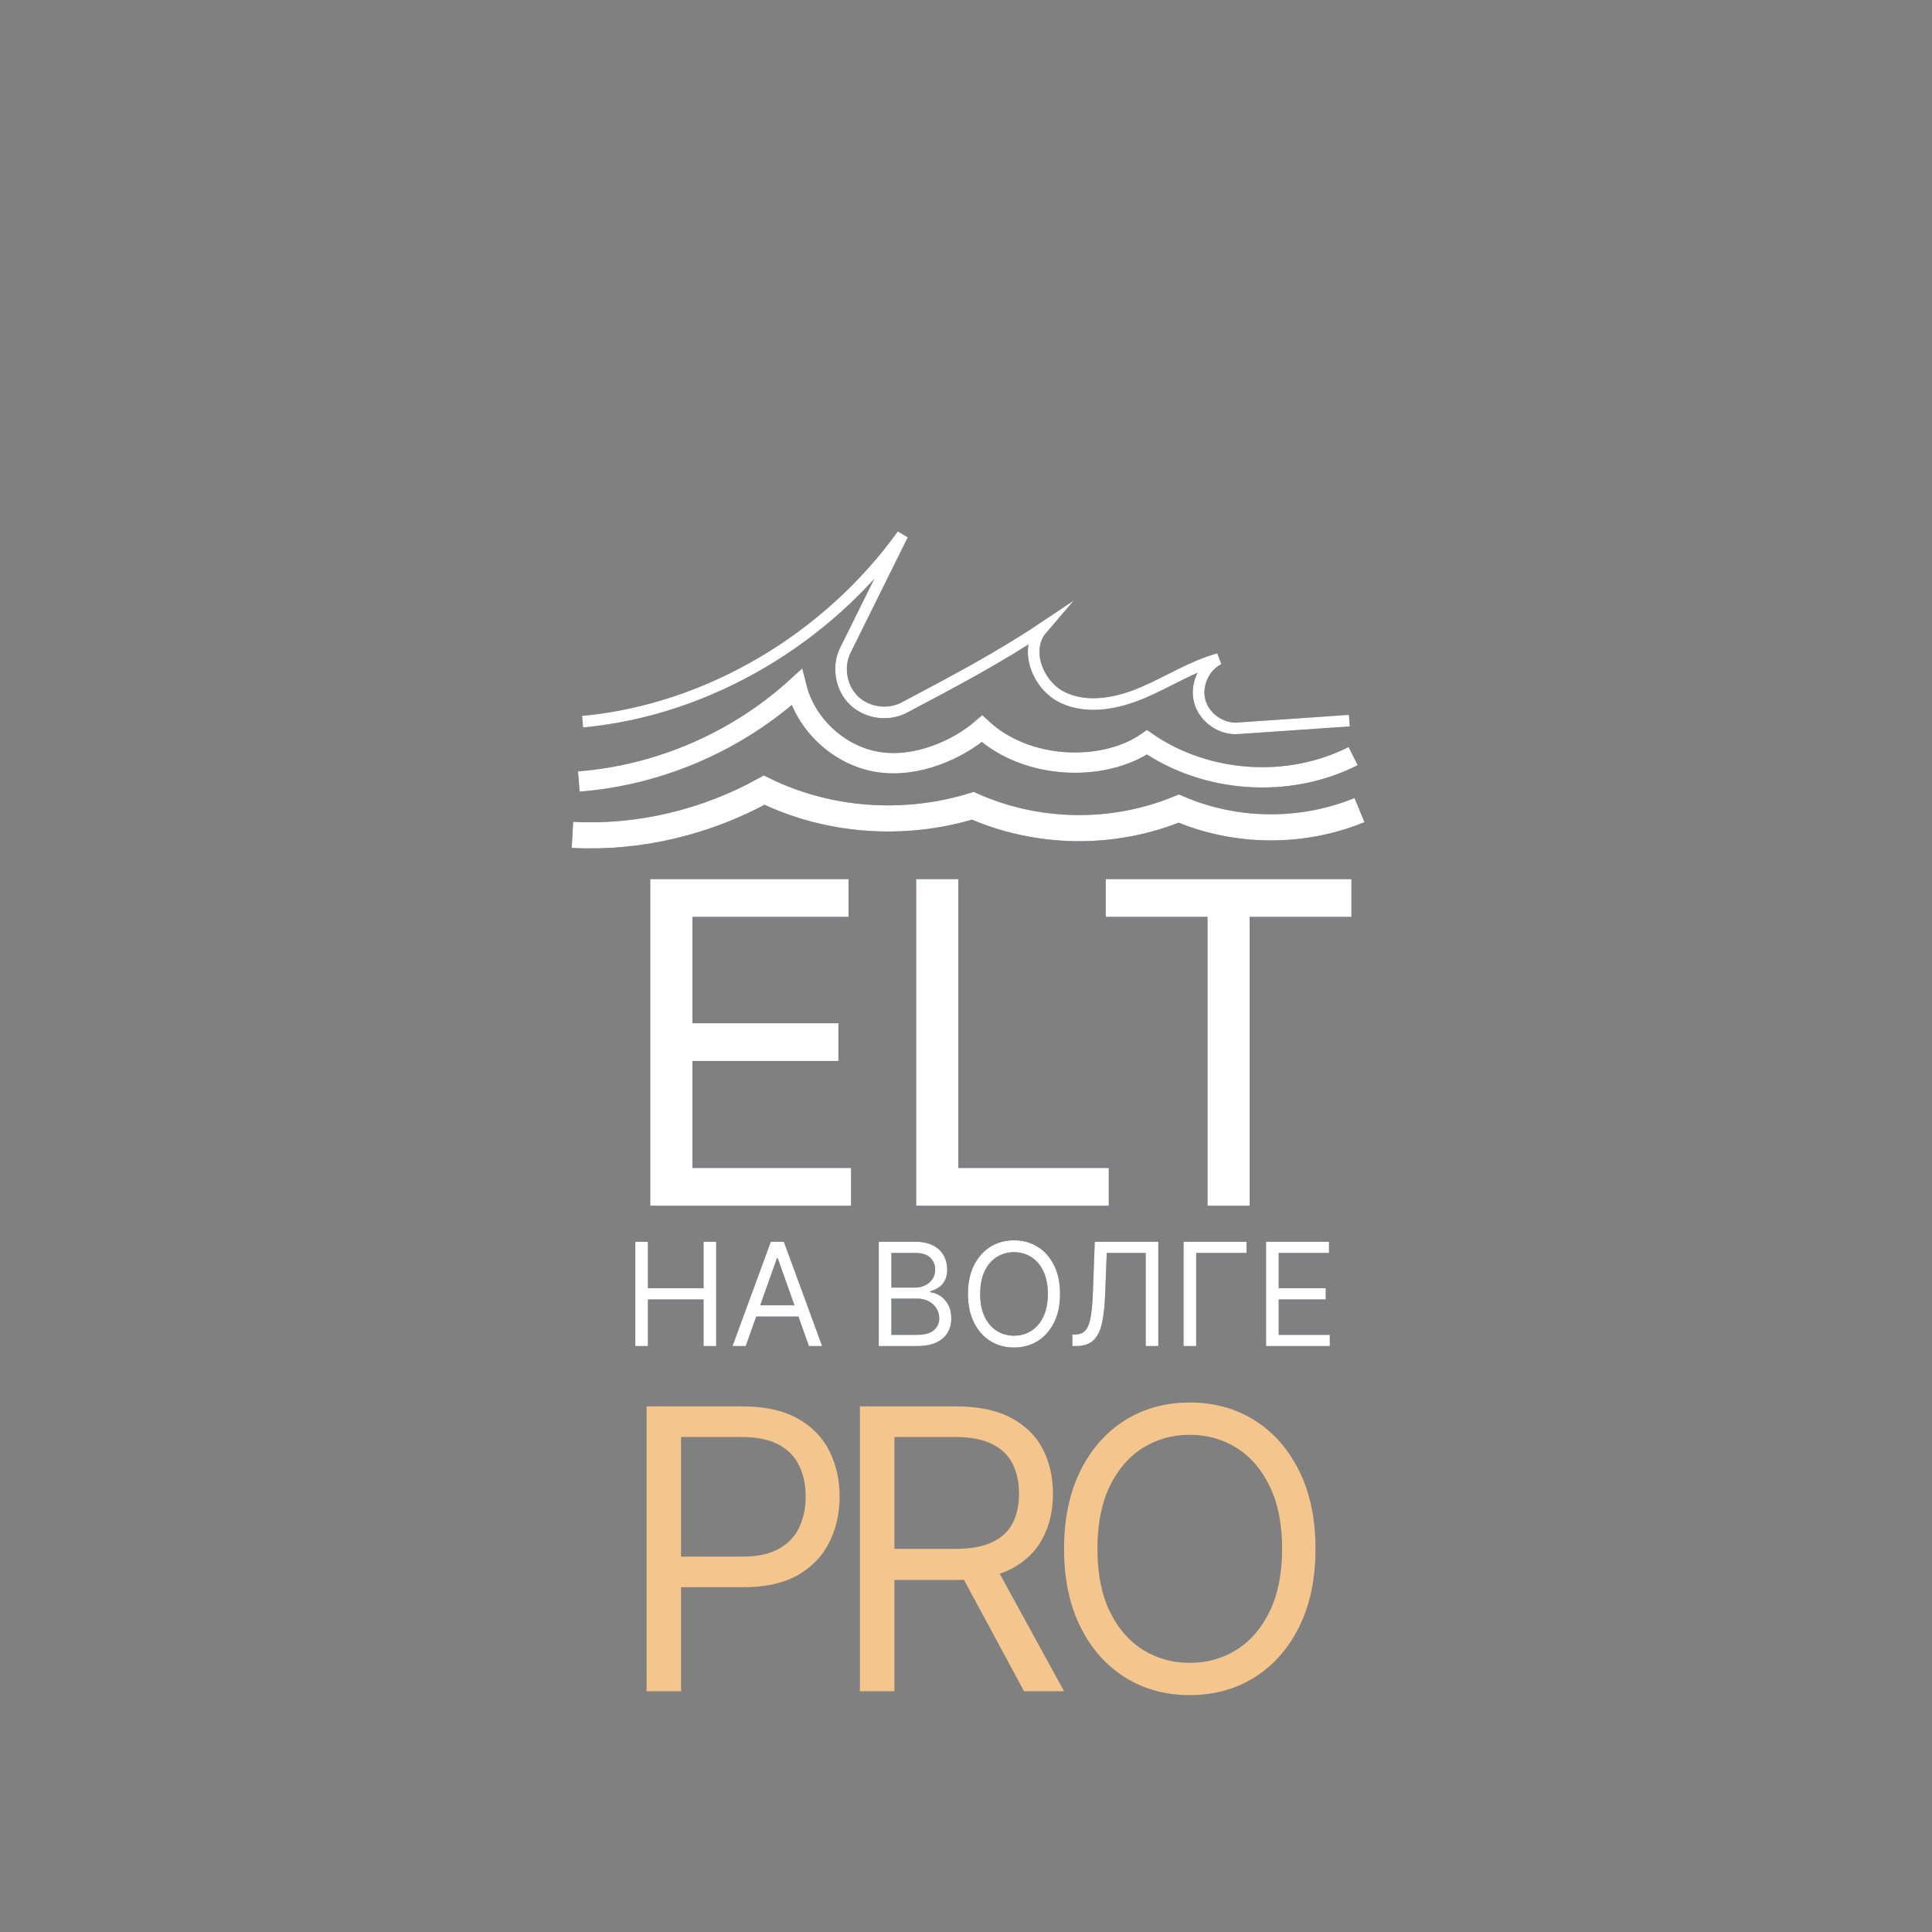
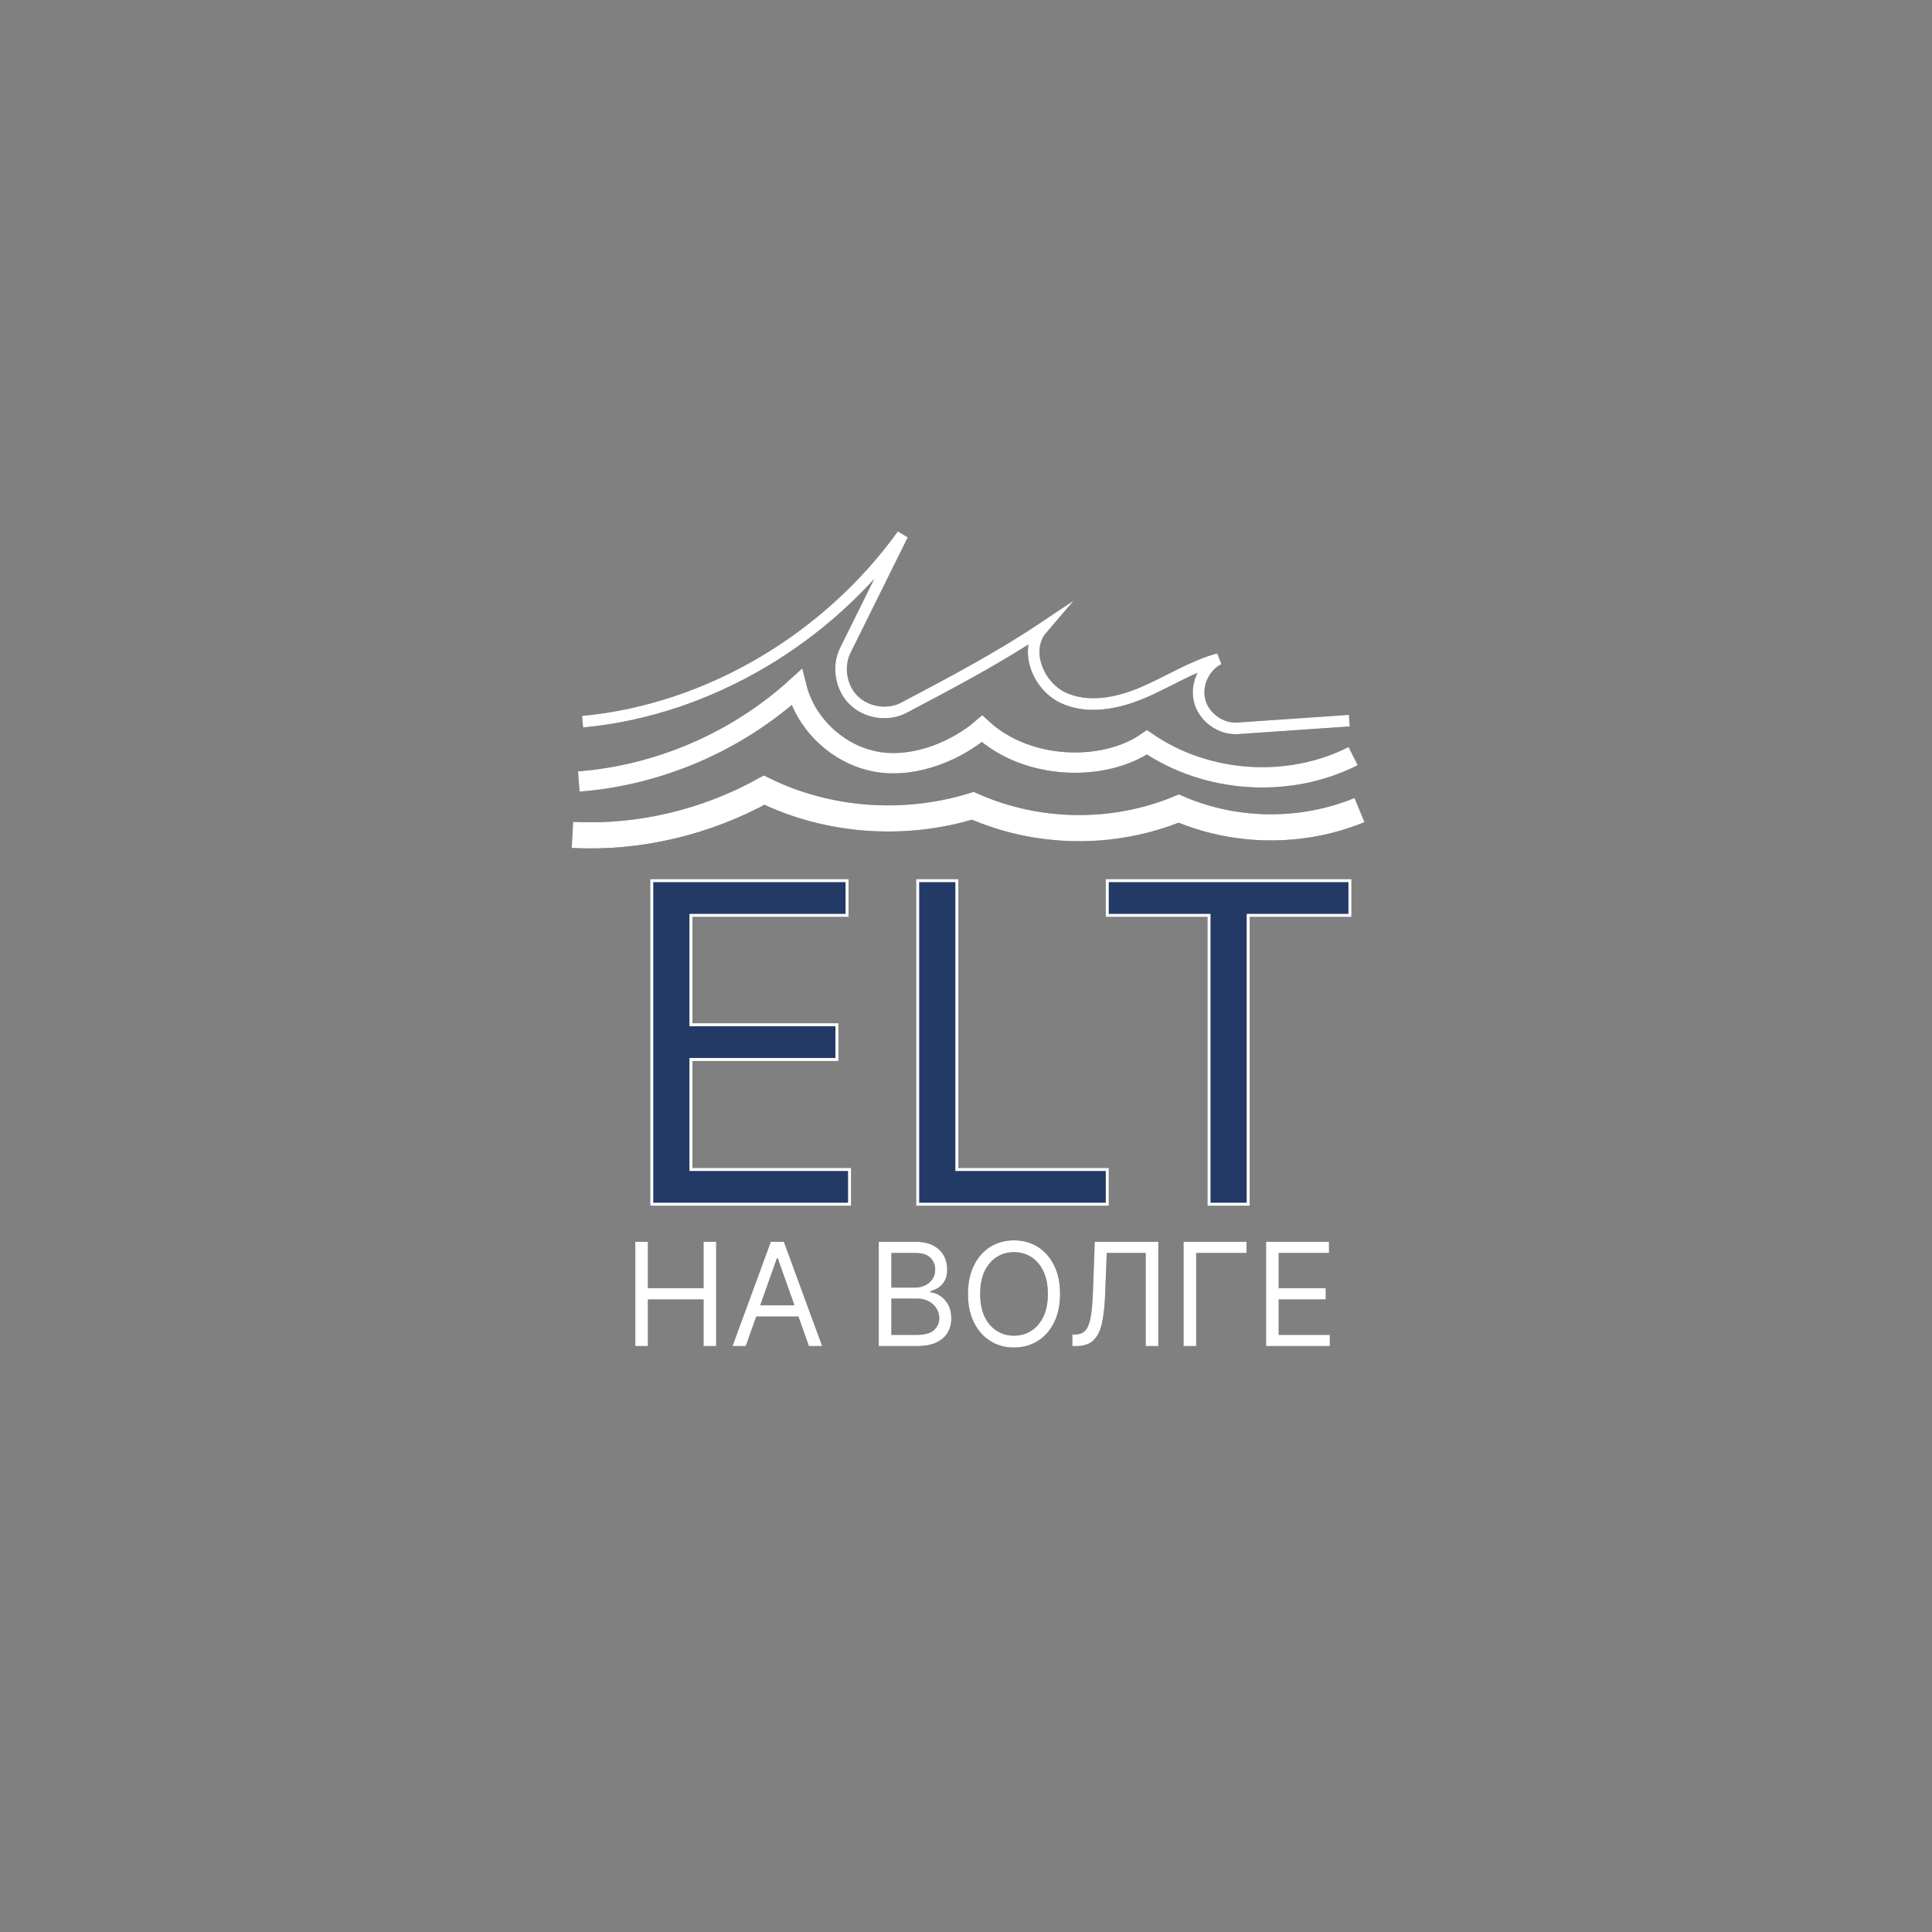
<svg xmlns="http://www.w3.org/2000/svg" width="1332" height="1332" viewBox="0 0 1332 1332" fill="none">
  <rect x="0" y="0" width="1332" height="1332" fill="#808080" stroke="none" />
  <path d="M437.999 928.044V856.122H446.709V888.15H485.057V856.122H493.767V928.044H485.057V895.876H446.709V928.044H437.999ZM514.153 928.044H505.022L531.431 856.122H540.421L566.83 928.044H557.699L536.207 867.501H535.645L514.153 928.044ZM517.524 899.95H554.328V907.676H517.524V899.95ZM605.846 928.044V856.122H630.99C636 856.122 640.132 856.989 643.387 858.721C646.641 860.43 649.064 862.736 650.656 865.639C652.248 868.519 653.044 871.715 653.044 875.227C653.044 878.317 652.494 880.869 651.394 882.882C650.317 884.896 648.889 886.488 647.109 887.658C645.353 888.829 643.445 889.695 641.385 890.257V890.959C643.586 891.1 645.798 891.872 648.022 893.277C650.246 894.682 652.108 896.695 653.606 899.317C655.104 901.94 655.854 905.147 655.854 908.94C655.854 912.545 655.034 915.788 653.395 918.667C651.756 921.547 649.169 923.83 645.634 925.515C642.099 927.201 637.499 928.044 631.833 928.044H605.846ZM614.555 920.318H631.833C637.522 920.318 641.561 919.218 643.949 917.017C646.36 914.793 647.566 912.1 647.566 908.94C647.566 906.505 646.945 904.257 645.704 902.197C644.464 900.113 642.696 898.451 640.402 897.21C638.107 895.946 635.392 895.314 632.254 895.314H614.555V920.318ZM614.555 887.729H630.709C633.331 887.729 635.696 887.213 637.803 886.183C639.933 885.153 641.619 883.702 642.86 881.829C644.124 879.956 644.756 877.755 644.756 875.227C644.756 872.066 643.656 869.385 641.455 867.185C639.254 864.96 635.766 863.848 630.99 863.848H614.555V887.729ZM730.848 892.083C730.848 899.669 729.478 906.224 726.739 911.749C724 917.274 720.242 921.535 715.466 924.532C710.69 927.529 705.235 929.027 699.101 929.027C692.967 929.027 687.512 927.529 682.736 924.532C677.96 921.535 674.203 917.274 671.464 911.749C668.724 906.224 667.355 899.669 667.355 892.083C667.355 884.498 668.724 877.942 671.464 872.417C674.203 866.892 677.96 862.631 682.736 859.634C687.512 856.637 692.967 855.139 699.101 855.139C705.235 855.139 710.69 856.637 715.466 859.634C720.242 862.631 724 866.892 726.739 872.417C729.478 877.942 730.848 884.498 730.848 892.083ZM722.42 892.083C722.42 885.856 721.378 880.6 719.294 876.315C717.234 872.031 714.436 868.788 710.901 866.588C707.389 864.387 703.456 863.286 699.101 863.286C694.747 863.286 690.802 864.387 687.267 866.588C683.755 868.788 680.957 872.031 678.873 876.315C676.813 880.6 675.783 885.856 675.783 892.083C675.783 898.311 676.813 903.567 678.873 907.851C680.957 912.136 683.755 915.378 687.267 917.579C690.802 919.78 694.747 920.88 699.101 920.88C703.456 920.88 707.389 919.78 710.901 917.579C714.436 915.378 717.234 912.136 719.294 907.851C721.378 903.567 722.42 898.311 722.42 892.083ZM739.311 928.044V920.037H741.418C744.415 920.037 746.745 919.077 748.407 917.157C750.069 915.238 751.263 912.136 751.989 907.851C752.738 903.567 753.242 897.889 753.499 890.819L754.763 856.122H798.591V928.044H789.881V863.848H763.051L761.927 892.505C761.646 900.043 760.956 906.458 759.855 911.749C758.755 917.04 756.824 921.079 754.061 923.865C751.298 926.651 747.271 928.044 741.98 928.044H739.311ZM859.397 856.122V863.848H824.701V928.044H815.991V856.122H859.397ZM872.874 928.044V856.122H916.28V863.848H881.583V888.15H914.032V895.876H881.583V920.318H916.841V928.044H872.874Z" fill="#243A66" />
  <path d="M449.339 830.25V607.143H583.987V631.11H476.356V706.495H577.015V730.462H476.356V806.283H585.73V830.25H449.339ZM632.683 830.25V607.143H659.7V806.283H763.409V830.25H632.683ZM763.382 631.11V607.143H930.712V631.11H860.555V830.25H833.539V631.11H763.382Z" fill="#243A66" />
  <path d="M449.339 830.25H448.308V831.28H449.339V830.25ZM449.339 607.143V606.112H448.308V607.143H449.339ZM583.987 607.143H585.018V606.112H583.987V607.143ZM583.987 631.11V632.14H585.018V631.11H583.987ZM476.356 631.11V630.079H475.325V631.11H476.356ZM476.356 706.495H475.325V707.526H476.356V706.495ZM577.015 706.495H578.046V705.464H577.015V706.495ZM577.015 730.462V731.492H578.046V730.462H577.015ZM476.356 730.462V729.431H475.325V730.462H476.356ZM476.356 806.283H475.325V807.314H476.356V806.283ZM585.73 806.283H586.761V805.252H585.73V806.283ZM585.73 830.25V831.28H586.761V830.25H585.73ZM449.339 830.25H450.37V607.143H449.339H448.308V830.25H449.339ZM449.339 607.143V608.174H583.987V607.143V606.112H449.339V607.143ZM583.987 607.143H582.956V631.11H583.987H585.018V607.143H583.987ZM583.987 631.11V630.079H476.356V631.11V632.14H583.987V631.11ZM476.356 631.11H475.325V706.495H476.356H477.387V631.11H476.356ZM476.356 706.495V707.526H577.015V706.495V705.464H476.356V706.495ZM577.015 706.495H575.984V730.462H577.015H578.046V706.495H577.015ZM577.015 730.462V729.431H476.356V730.462V731.492H577.015V730.462ZM476.356 730.462H475.325V806.283H476.356H477.387V730.462H476.356ZM476.356 806.283V807.314H585.73V806.283V805.252H476.356V806.283ZM585.73 806.283H584.7V830.25H585.73H586.761V806.283H585.73ZM585.73 830.25V829.219H449.339V830.25V831.28H585.73V830.25ZM632.683 830.25H631.652V831.28H632.683V830.25ZM632.683 607.143V606.112H631.652V607.143H632.683ZM659.7 607.143H660.731V606.112H659.7V607.143ZM659.7 806.283H658.669V807.314H659.7V806.283ZM763.409 806.283H764.44V805.252H763.409V806.283ZM763.409 830.25V831.28H764.44V830.25H763.409ZM632.683 830.25H633.714V607.143H632.683H631.652V830.25H632.683ZM632.683 607.143V608.174H659.7V607.143V606.112H632.683V607.143ZM659.7 607.143H658.669V806.283H659.7H660.731V607.143H659.7ZM659.7 806.283V807.314H763.409V806.283V805.252H659.7V806.283ZM763.409 806.283H762.379V830.25H763.409H764.44V806.283H763.409ZM763.409 830.25V829.219H632.683V830.25V831.28H763.409V830.25ZM763.382 631.11H762.351V632.14H763.382V631.11ZM763.382 607.143V606.112H762.351V607.143H763.382ZM930.712 607.143H931.743V606.112H930.712V607.143ZM930.712 631.11V632.14H931.743V631.11H930.712ZM860.555 631.11V630.079H859.525V631.11H860.555ZM860.555 830.25V831.28H861.586V830.25H860.555ZM833.539 830.25H832.508V831.28H833.539V830.25ZM833.539 631.11H834.569V630.079H833.539V631.11ZM763.382 631.11H764.413V607.143H763.382H762.351V631.11H763.382ZM763.382 607.143V608.174H930.712V607.143V606.112H763.382V607.143ZM930.712 607.143H929.681V631.11H930.712H931.743V607.143H930.712ZM930.712 631.11V630.079H860.555V631.11V632.14H930.712V631.11ZM860.555 631.11H859.525V830.25H860.555H861.586V631.11H860.555ZM860.555 830.25V829.219H833.539V830.25V831.28H860.555V830.25ZM833.539 830.25H834.569V631.11H833.539H832.508V830.25H833.539ZM833.539 631.11V630.079H763.382V631.11V632.14H833.539V631.11Z" fill="#253B66" />
  <path d="M401.641 497.56C488.811 489.46 571.191 439.75 622.261 368.7C609.101 395.27 595.941 421.84 582.781 448.41C577.251 459.58 579.741 474.19 588.671 482.89C597.601 491.59 612.271 493.71 623.291 487.89C655.941 470.66 688.581 453.42 718.281 433.57C705.871 448.05 715.491 472.7 732.701 480.91C749.911 489.12 770.521 484.95 788.061 477.46C805.601 469.97 821.891 459.34 840.281 454.3C829.931 459.47 824.141 472.39 827.181 483.55C830.221 494.72 841.751 502.92 853.301 502.13C878.971 500.37 904.631 498.61 930.301 496.84" stroke="#253B66" stroke-width="8" stroke-miterlimit="10" />
  <path d="M394.65 575.59C440.55 578.09 487.12 566.76 526.83 544.77C570.85 566.32 623.25 570.14 670.72 555.56C714.91 575.13 766.91 576.32 812.7 557.46C851.87 574.35 897.85 574.74 937.29 558.5" stroke="#253B66" stroke-width="18" stroke-miterlimit="10" />
  <path d="M399.04 538.79C454.41 534.51 508.13 511.27 549.18 473.87C555.75 499.98 578.85 521.13 605.44 525.37C632.03 529.61 660.57 516.72 677.05 502.44C708.31 531.25 761.34 532.22 790.77 511.8C831.82 540.07 888.46 543.85 932.91 521.29" stroke="#253B66" stroke-width="14" stroke-miterlimit="10" />
  <path d="M437.999 928.044V856.122H446.709V888.15H485.057V856.122H493.767V928.044H485.057V895.876H446.709V928.044H437.999ZM514.153 928.044H505.022L531.431 856.122H540.421L566.83 928.044H557.699L536.207 867.501H535.645L514.153 928.044ZM517.524 899.95H554.328V907.676H517.524V899.95ZM605.846 928.044V856.122H630.99C636 856.122 640.132 856.989 643.387 858.721C646.641 860.43 649.064 862.736 650.656 865.639C652.248 868.519 653.044 871.715 653.044 875.227C653.044 878.317 652.494 880.869 651.394 882.882C650.317 884.896 648.889 886.488 647.109 887.658C645.353 888.829 643.445 889.695 641.385 890.257V890.959C643.586 891.1 645.798 891.872 648.022 893.277C650.246 894.682 652.108 896.695 653.606 899.317C655.104 901.94 655.854 905.147 655.854 908.94C655.854 912.545 655.034 915.788 653.395 918.667C651.756 921.547 649.169 923.83 645.634 925.515C642.099 927.201 637.499 928.044 631.833 928.044H605.846ZM614.555 920.318H631.833C637.522 920.318 641.561 919.218 643.949 917.017C646.36 914.793 647.566 912.1 647.566 908.94C647.566 906.505 646.945 904.257 645.704 902.197C644.464 900.113 642.696 898.451 640.402 897.21C638.107 895.946 635.392 895.314 632.254 895.314H614.555V920.318ZM614.555 887.729H630.709C633.331 887.729 635.696 887.213 637.803 886.183C639.933 885.153 641.619 883.702 642.86 881.829C644.124 879.956 644.756 877.755 644.756 875.227C644.756 872.066 643.656 869.385 641.455 867.185C639.254 864.96 635.766 863.848 630.99 863.848H614.555V887.729ZM730.848 892.083C730.848 899.669 729.478 906.224 726.739 911.749C724 917.274 720.242 921.535 715.466 924.532C710.69 927.529 705.235 929.027 699.101 929.027C692.967 929.027 687.512 927.529 682.736 924.532C677.96 921.535 674.203 917.274 671.464 911.749C668.724 906.224 667.355 899.669 667.355 892.083C667.355 884.498 668.724 877.942 671.464 872.417C674.203 866.892 677.96 862.631 682.736 859.634C687.512 856.637 692.967 855.139 699.101 855.139C705.235 855.139 710.69 856.637 715.466 859.634C720.242 862.631 724 866.892 726.739 872.417C729.478 877.942 730.848 884.498 730.848 892.083ZM722.42 892.083C722.42 885.856 721.378 880.6 719.294 876.315C717.234 872.031 714.436 868.788 710.901 866.588C707.389 864.387 703.456 863.286 699.101 863.286C694.747 863.286 690.802 864.387 687.267 866.588C683.755 868.788 680.957 872.031 678.873 876.315C676.813 880.6 675.783 885.856 675.783 892.083C675.783 898.311 676.813 903.567 678.873 907.851C680.957 912.136 683.755 915.378 687.267 917.579C690.802 919.78 694.747 920.88 699.101 920.88C703.456 920.88 707.389 919.78 710.901 917.579C714.436 915.378 717.234 912.136 719.294 907.851C721.378 903.567 722.42 898.311 722.42 892.083ZM739.311 928.044V920.037H741.418C744.415 920.037 746.745 919.077 748.407 917.157C750.069 915.238 751.263 912.136 751.989 907.851C752.738 903.567 753.242 897.889 753.499 890.819L754.763 856.122H798.591V928.044H789.881V863.848H763.051L761.927 892.505C761.646 900.043 760.956 906.458 759.855 911.749C758.755 917.04 756.824 921.079 754.061 923.865C751.298 926.651 747.271 928.044 741.98 928.044H739.311ZM859.397 856.122V863.848H824.701V928.044H815.991V856.122H859.397ZM872.874 928.044V856.122H916.28V863.848H881.583V888.15H914.032V895.876H881.583V920.318H916.841V928.044H872.874Z" fill="white" />
-   <path d="M449.339 830.25V607.143H583.987V631.11H476.356V706.495H577.015V730.462H476.356V806.283H585.73V830.25H449.339ZM632.683 830.25V607.143H659.7V806.283H763.409V830.25H632.683ZM763.382 631.11V607.143H930.712V631.11H860.555V830.25H833.539V631.11H763.382Z" fill="white" />
  <path d="M449.339 830.25H448.308V831.28H449.339V830.25ZM449.339 607.143V606.112H448.308V607.143H449.339ZM583.987 607.143H585.018V606.112H583.987V607.143ZM583.987 631.11V632.14H585.018V631.11H583.987ZM476.356 631.11V630.079H475.325V631.11H476.356ZM476.356 706.495H475.325V707.526H476.356V706.495ZM577.015 706.495H578.046V705.464H577.015V706.495ZM577.015 730.462V731.492H578.046V730.462H577.015ZM476.356 730.462V729.431H475.325V730.462H476.356ZM476.356 806.283H475.325V807.314H476.356V806.283ZM585.73 806.283H586.761V805.252H585.73V806.283ZM585.73 830.25V831.28H586.761V830.25H585.73ZM449.339 830.25H450.37V607.143H449.339H448.308V830.25H449.339ZM449.339 607.143V608.174H583.987V607.143V606.112H449.339V607.143ZM583.987 607.143H582.956V631.11H583.987H585.018V607.143H583.987ZM583.987 631.11V630.079H476.356V631.11V632.14H583.987V631.11ZM476.356 631.11H475.325V706.495H476.356H477.387V631.11H476.356ZM476.356 706.495V707.526H577.015V706.495V705.464H476.356V706.495ZM577.015 706.495H575.984V730.462H577.015H578.046V706.495H577.015ZM577.015 730.462V729.431H476.356V730.462V731.492H577.015V730.462ZM476.356 730.462H475.325V806.283H476.356H477.387V730.462H476.356ZM476.356 806.283V807.314H585.73V806.283V805.252H476.356V806.283ZM585.73 806.283H584.7V830.25H585.73H586.761V806.283H585.73ZM585.73 830.25V829.219H449.339V830.25V831.28H585.73V830.25ZM632.683 830.25H631.652V831.28H632.683V830.25ZM632.683 607.143V606.112H631.652V607.143H632.683ZM659.7 607.143H660.731V606.112H659.7V607.143ZM659.7 806.283H658.669V807.314H659.7V806.283ZM763.409 806.283H764.44V805.252H763.409V806.283ZM763.409 830.25V831.28H764.44V830.25H763.409ZM632.683 830.25H633.714V607.143H632.683H631.652V830.25H632.683ZM632.683 607.143V608.174H659.7V607.143V606.112H632.683V607.143ZM659.7 607.143H658.669V806.283H659.7H660.731V607.143H659.7ZM659.7 806.283V807.314H763.409V806.283V805.252H659.7V806.283ZM763.409 806.283H762.379V830.25H763.409H764.44V806.283H763.409ZM763.409 830.25V829.219H632.683V830.25V831.28H763.409V830.25ZM763.382 631.11H762.351V632.14H763.382V631.11ZM763.382 607.143V606.112H762.351V607.143H763.382ZM930.712 607.143H931.743V606.112H930.712V607.143ZM930.712 631.11V632.14H931.743V631.11H930.712ZM860.555 631.11V630.079H859.525V631.11H860.555ZM860.555 830.25V831.28H861.586V830.25H860.555ZM833.539 830.25H832.508V831.28H833.539V830.25ZM833.539 631.11H834.569V630.079H833.539V631.11ZM763.382 631.11H764.413V607.143H763.382H762.351V631.11H763.382ZM763.382 607.143V608.174H930.712V607.143V606.112H763.382V607.143ZM930.712 607.143H929.681V631.11H930.712H931.743V607.143H930.712ZM930.712 631.11V630.079H860.555V631.11V632.14H930.712V631.11ZM860.555 631.11H859.525V830.25H860.555H861.586V631.11H860.555ZM860.555 830.25V829.219H833.539V830.25V831.28H860.555V830.25ZM833.539 830.25H834.569V631.11H833.539H832.508V830.25H833.539ZM833.539 631.11V630.079H763.382V631.11V632.14H833.539V631.11Z" fill="white" />
-   <path d="M445.778 1166V969.636H512.128C527.533 969.636 540.125 972.417 549.905 977.978C559.749 983.475 567.036 990.922 571.766 1000.32C576.496 1009.71 578.861 1020.2 578.861 1031.77C578.861 1043.34 576.496 1053.85 571.766 1063.31C567.099 1072.77 559.876 1080.31 550.097 1085.94C540.317 1091.5 527.788 1094.28 512.511 1094.28H464.955V1073.19H511.744C522.291 1073.19 530.761 1071.37 537.153 1067.72C543.545 1064.08 548.179 1059.16 551.055 1052.96C553.996 1046.69 555.466 1039.63 555.466 1031.77C555.466 1023.9 553.996 1016.87 551.055 1010.67C548.179 1004.47 543.513 999.615 537.057 996.099C530.601 992.52 522.036 990.73 511.361 990.73H469.557V1166H445.778ZM592.865 1166V969.636H659.215C674.555 969.636 687.148 972.257 696.992 977.499C706.835 982.676 714.122 989.803 718.852 998.88C723.582 1007.96 725.948 1018.28 725.948 1029.85C725.948 1041.42 723.582 1051.68 718.852 1060.63C714.122 1069.58 706.867 1076.61 697.087 1081.72C687.308 1086.77 674.811 1089.3 659.598 1089.3H605.905V1067.82H658.831C669.314 1067.82 677.751 1066.28 684.144 1063.22C690.6 1060.15 695.266 1055.8 698.142 1050.18C701.082 1044.49 702.553 1037.71 702.553 1029.85C702.553 1021.99 701.082 1015.12 698.142 1009.24C695.202 1003.35 690.504 998.816 684.048 995.62C677.592 992.36 669.058 990.73 658.448 990.73H616.644V1166H592.865ZM685.294 1077.79L733.618 1166H706.004L658.448 1077.79H685.294ZM906.952 1067.82C906.952 1088.53 903.213 1106.43 895.734 1121.51C888.255 1136.6 877.996 1148.23 864.956 1156.41C851.917 1164.59 837.023 1168.68 820.276 1168.68C803.529 1168.68 788.635 1164.59 775.595 1156.41C762.556 1148.23 752.296 1136.6 744.818 1121.51C737.339 1106.43 733.6 1088.53 733.6 1067.82C733.6 1047.11 737.339 1029.21 744.818 1014.12C752.296 999.04 762.556 987.406 775.595 979.224C788.635 971.043 803.529 966.952 820.276 966.952C837.023 966.952 851.917 971.043 864.956 979.224C877.996 987.406 888.255 999.04 895.734 1014.12C903.213 1029.21 906.952 1047.11 906.952 1067.82ZM883.941 1067.82C883.941 1050.82 881.096 1036.47 875.407 1024.77C869.782 1013.07 862.144 1004.22 852.492 998.209C842.904 992.2 832.165 989.196 820.276 989.196C808.387 989.196 797.616 992.2 787.964 998.209C778.376 1004.22 770.738 1013.07 765.049 1024.77C759.424 1036.47 756.611 1050.82 756.611 1067.82C756.611 1084.82 759.424 1099.17 765.049 1110.87C770.738 1122.57 778.376 1131.42 787.964 1137.43C797.616 1143.44 808.387 1146.44 820.276 1146.44C832.165 1146.44 842.904 1143.44 852.492 1137.43C862.144 1131.42 869.782 1122.57 875.407 1110.87C881.096 1099.17 883.941 1084.82 883.941 1067.82Z" fill="#F4C58D" />
  <path d="M401.641 497.56C488.811 489.46 571.191 439.75 622.261 368.7C609.101 395.27 595.941 421.84 582.781 448.41C577.251 459.58 579.741 474.19 588.671 482.89C597.601 491.59 612.271 493.71 623.291 487.89C655.941 470.66 688.581 453.42 718.281 433.57C705.871 448.05 715.491 472.7 732.701 480.91C749.911 489.12 770.521 484.95 788.061 477.46C805.601 469.97 821.891 459.34 840.281 454.3C829.931 459.47 824.141 472.39 827.181 483.55C830.221 494.72 841.751 502.92 853.301 502.13C878.971 500.37 904.631 498.61 930.301 496.84" stroke="white" stroke-width="8" stroke-miterlimit="10" />
  <path d="M394.65 575.59C440.55 578.09 487.12 566.76 526.83 544.77C570.85 566.32 623.25 570.14 670.72 555.56C714.91 575.13 766.91 576.32 812.7 557.46C851.87 574.35 897.85 574.74 937.29 558.5" stroke="white" stroke-width="18" stroke-miterlimit="10" />
  <path d="M399.04 538.79C454.41 534.51 508.13 511.27 549.18 473.87C555.75 499.98 578.85 521.13 605.44 525.37C632.03 529.61 660.57 516.72 677.05 502.44C708.31 531.25 761.34 532.22 790.77 511.8C831.82 540.07 888.46 543.85 932.91 521.29" stroke="white" stroke-width="14" stroke-miterlimit="10" />
</svg>